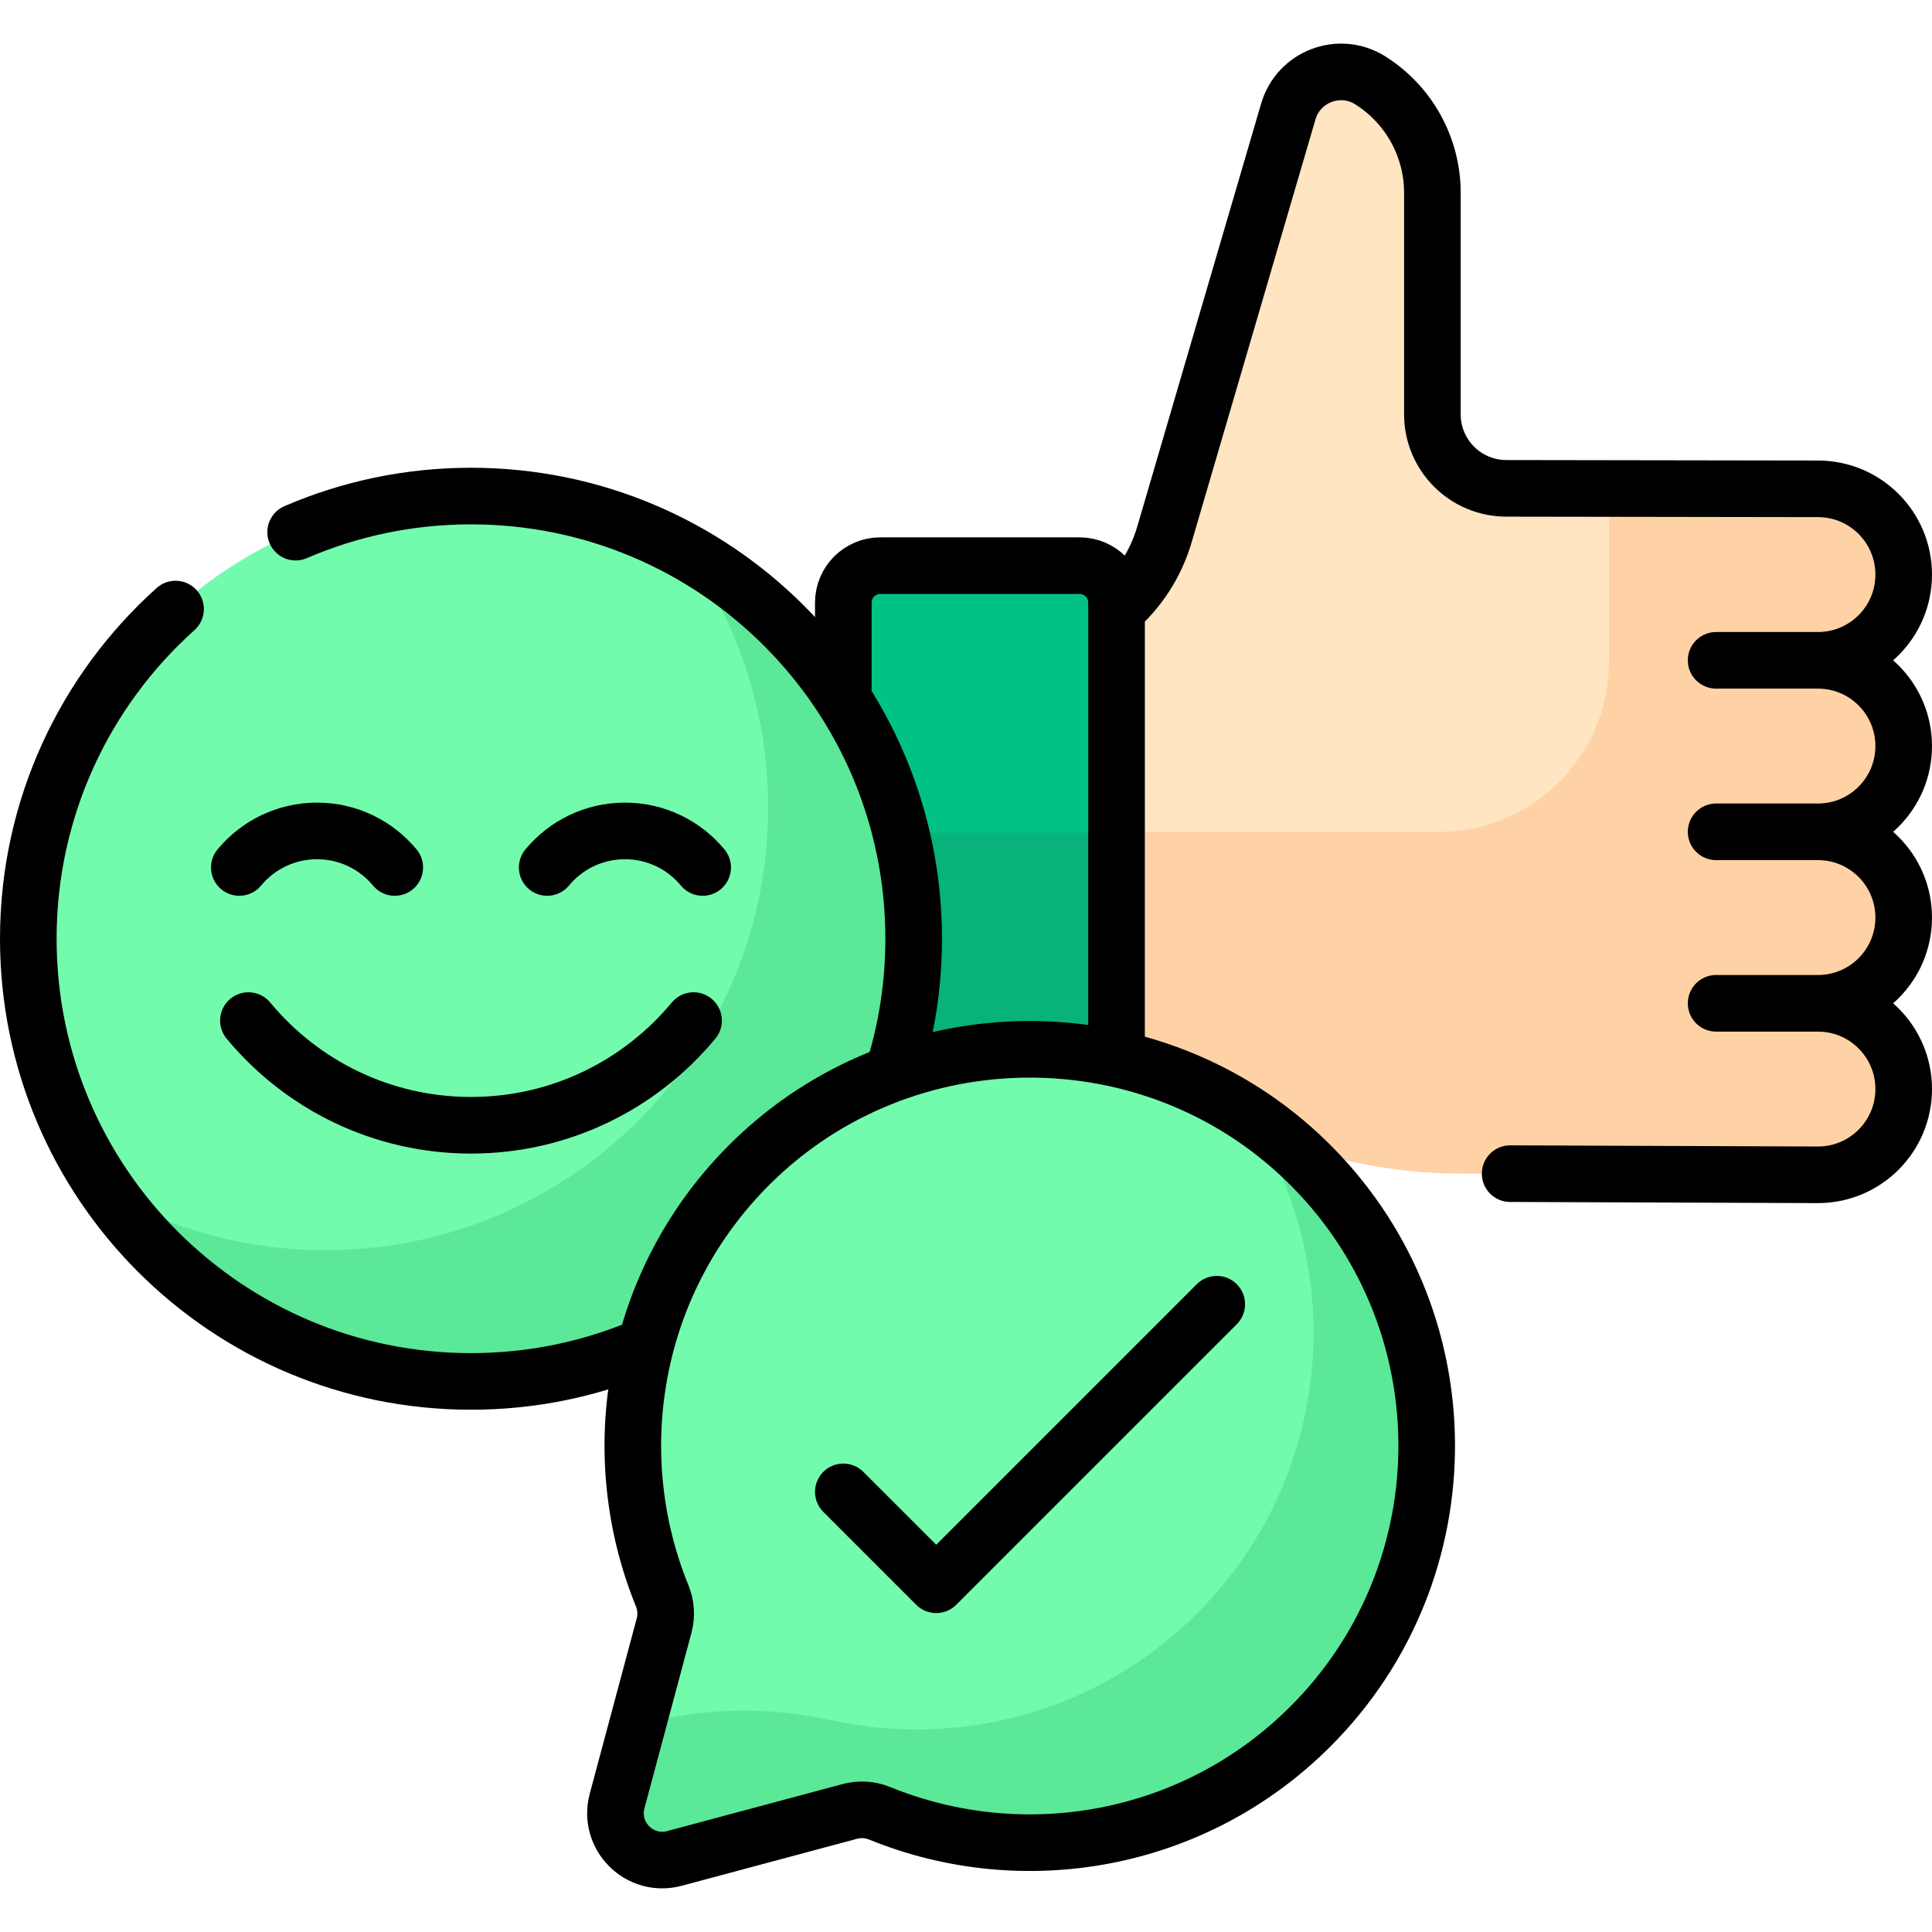
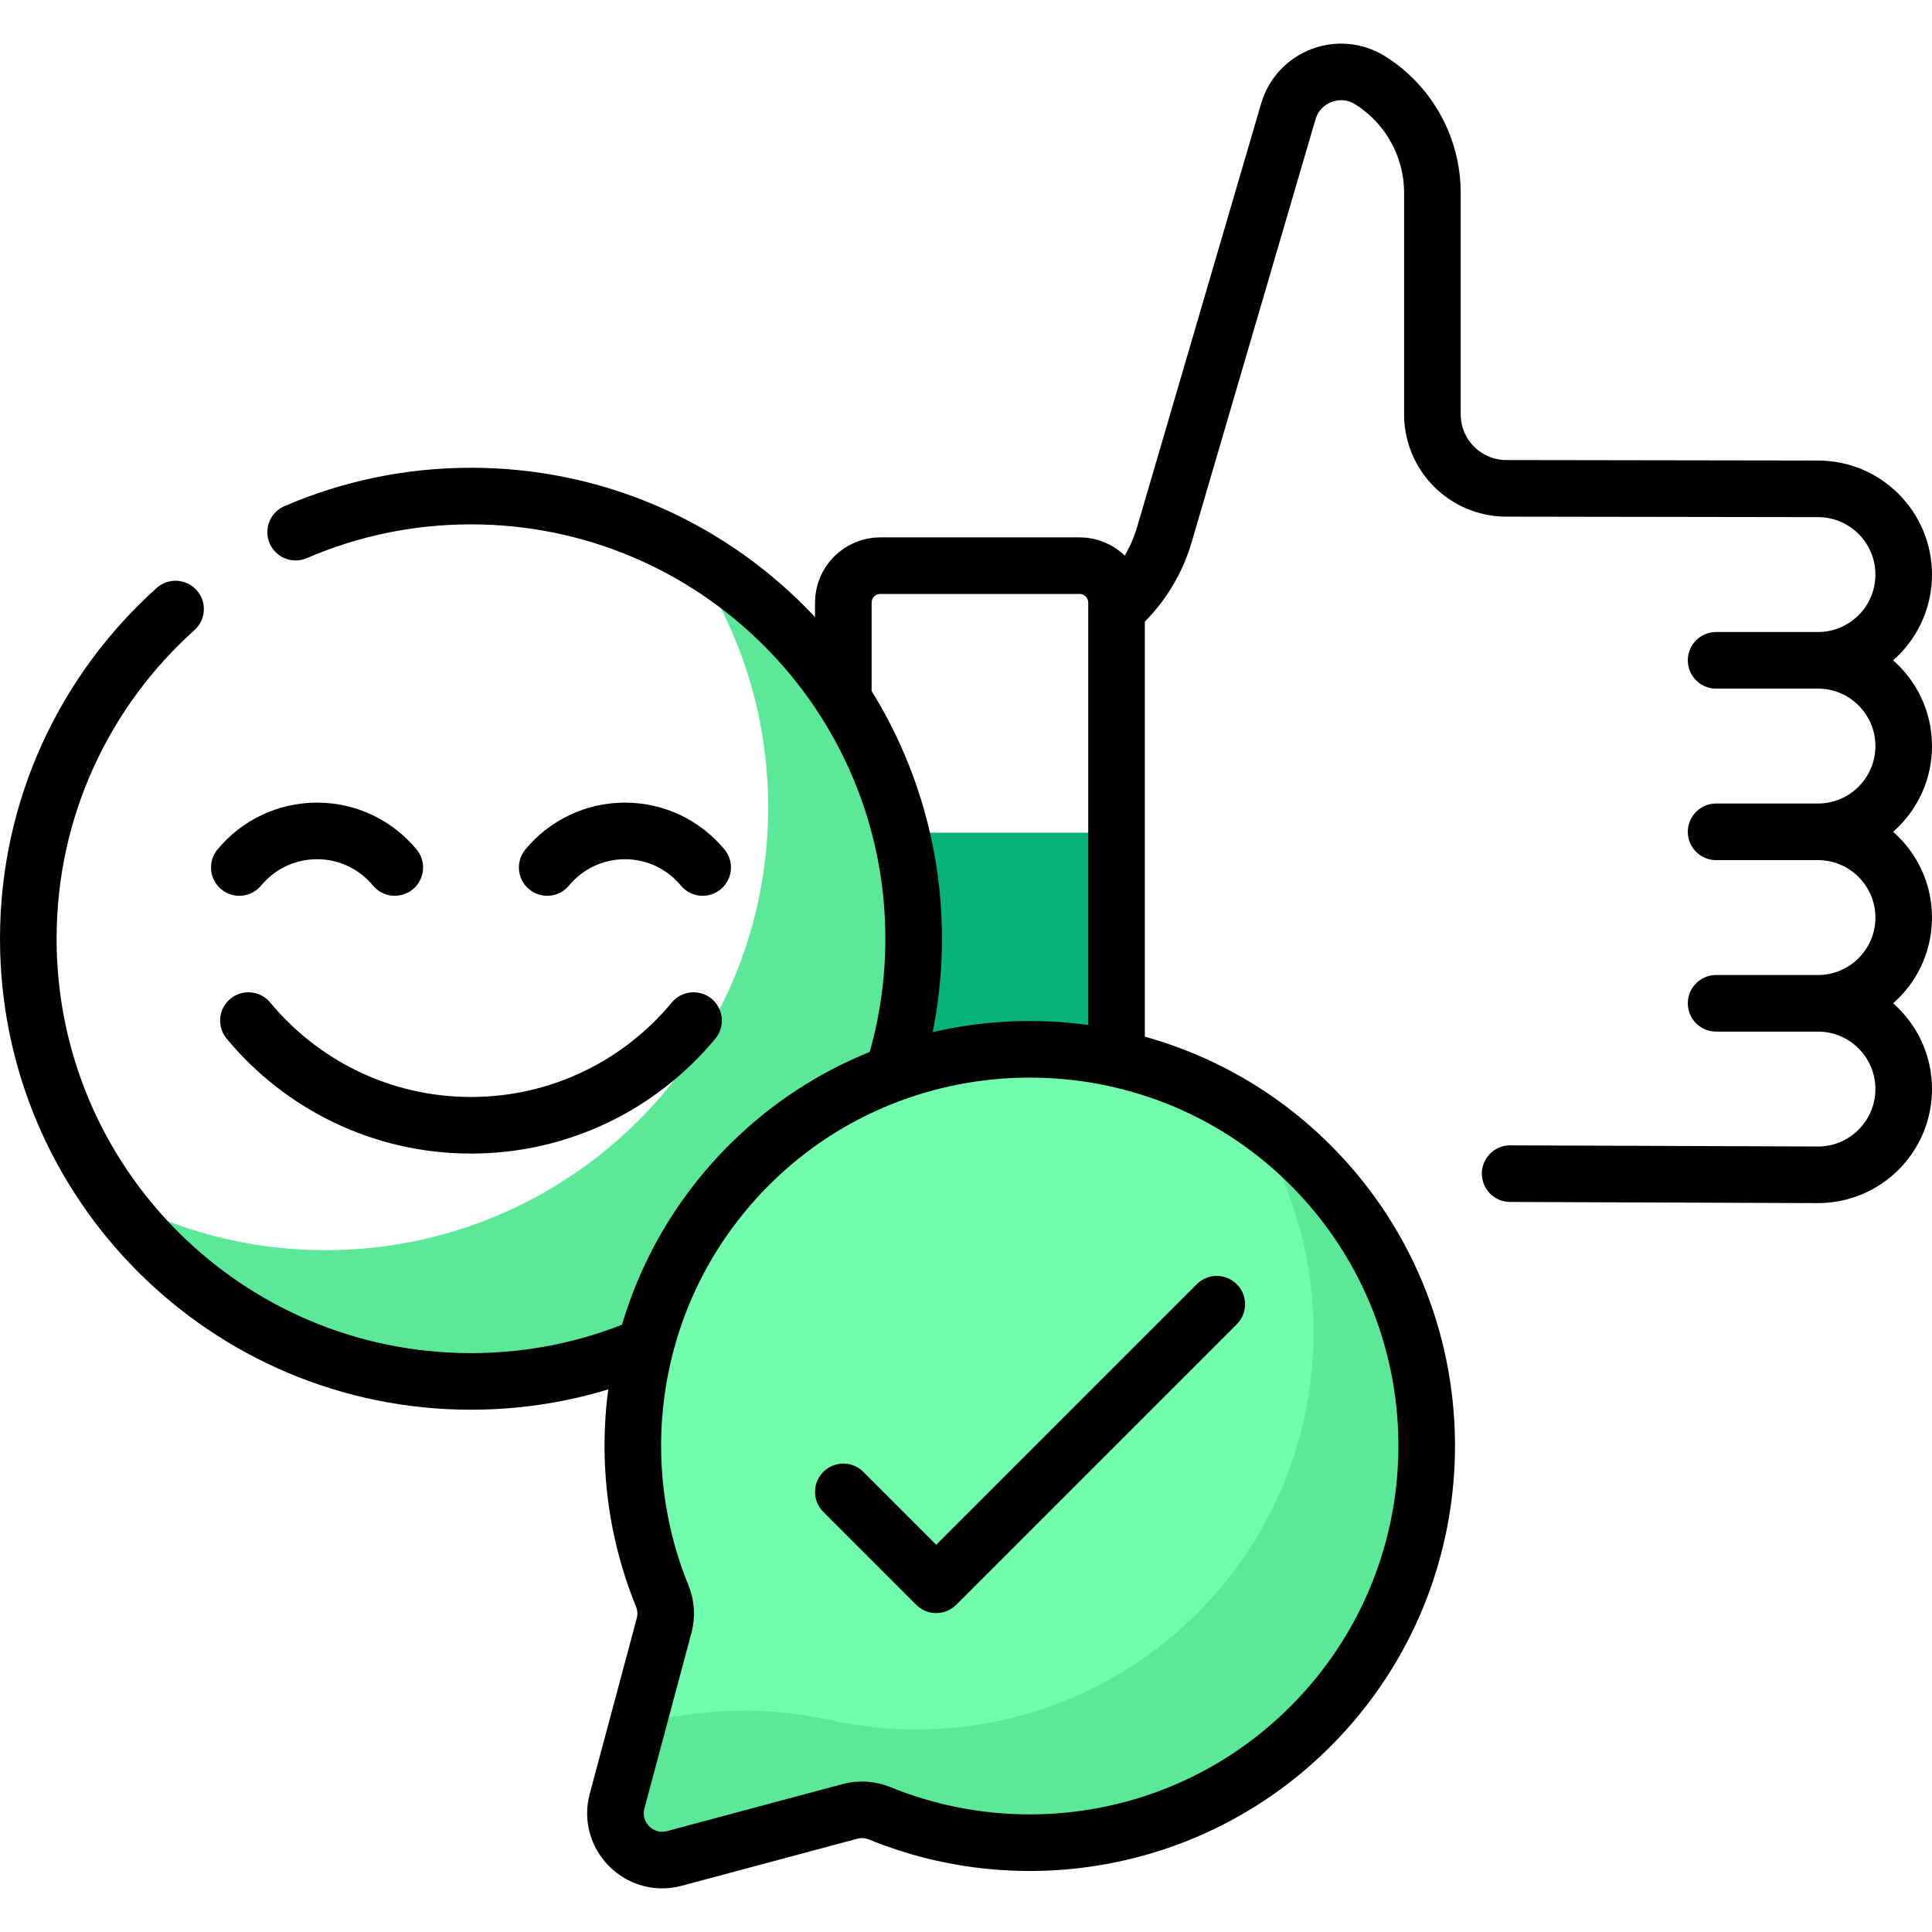
<svg xmlns="http://www.w3.org/2000/svg" width="512" height="512" viewBox="0 0 512 512" fill="none">
-   <path d="M504.501 197.716C504.501 185.166 494.327 174.992 481.777 174.992C494.327 174.992 504.501 164.818 504.501 152.268C504.501 139.718 494.327 129.544 481.777 129.544L399.186 129.417C388.364 129.4 379.601 120.623 379.601 109.802V51.119C379.602 45.164 378.093 39.306 375.216 34.092C372.339 28.878 368.188 24.478 363.149 21.303C354.974 16.151 344.132 20.271 341.417 29.545L308.596 141.616C306.346 149.316 301.94 156.211 295.898 161.489V289.989C308.971 291.413 321.801 294.671 333.896 299.929C350.663 307.218 368.75 310.98 387.032 310.981L481.779 311.336C494.329 311.336 504.503 301.163 504.503 288.612C504.503 276.061 494.329 265.889 481.779 265.889C494.329 265.889 504.503 255.715 504.503 243.165C504.503 230.615 494.329 220.441 481.779 220.441C494.327 220.44 504.501 210.266 504.501 197.716Z" fill="#FFE5C2" />
-   <path d="M504.499 197.718C504.499 185.168 494.325 174.994 481.775 174.994C494.325 174.994 504.499 164.82 504.499 152.27C504.499 139.72 494.325 129.546 481.775 129.546L426.387 129.461V175.442C426.387 200.295 406.24 220.442 381.387 220.442H295.895V289.99C308.968 291.414 321.798 294.672 333.893 299.93C350.659 307.22 368.746 310.982 387.029 310.982L481.776 311.337C494.326 311.337 504.5 301.164 504.5 288.613C504.5 276.062 494.326 265.89 481.776 265.89C494.326 265.89 504.5 255.716 504.5 243.166C504.5 230.616 494.326 220.442 481.776 220.442C494.325 220.442 504.499 210.268 504.499 197.718Z" fill="#FED2A4" />
  <path d="M481.776 174.992H454.789ZM481.776 220.44H454.789ZM481.776 265.888H454.789Z" fill="#FFE5C2" />
-   <path d="M287.668 306.563H231.715C229.533 306.563 227.441 305.697 225.898 304.154C224.355 302.611 223.488 300.518 223.488 298.336V158.129C223.488 155.947 224.355 153.855 225.898 152.312C227.441 150.769 229.533 149.902 231.715 149.902H287.668C289.85 149.902 291.943 150.769 293.486 152.312C295.029 153.855 295.895 155.947 295.895 158.129V298.337C295.895 299.418 295.682 300.487 295.269 301.486C294.856 302.484 294.25 303.39 293.486 304.154C292.722 304.918 291.815 305.524 290.817 305.937C289.818 306.351 288.749 306.563 287.668 306.563Z" fill="#00C285" />
  <path d="M223.488 220.676V298.339C223.488 300.521 224.355 302.613 225.898 304.156C227.441 305.699 229.533 306.566 231.715 306.566H287.668C289.85 306.566 291.943 305.699 293.486 304.156C295.029 302.613 295.895 300.521 295.895 298.339V220.676H223.488Z" fill="#07B27B" />
-   <path d="M124.815 366.091C189.606 366.091 242.13 313.567 242.13 248.776C242.13 183.985 189.606 131.461 124.815 131.461C60.024 131.461 7.5 183.985 7.5 248.776C7.5 313.567 60.024 366.091 124.815 366.091Z" fill="#72FBAC" />
  <path d="M182.171 146.422C195.655 165.525 203.579 188.833 203.579 213.994C203.579 278.785 151.055 331.309 86.264 331.309C65.43 331.309 45.869 325.871 28.91 316.348C50.149 346.438 85.186 366.092 124.817 366.092C189.608 366.092 242.132 313.568 242.132 248.777C242.131 204.819 217.951 166.516 182.171 146.422Z" fill="#5BE898" />
-   <path d="M347.282 457.523C388.717 416.088 388.36 348.689 346.214 307.701C305.375 267.984 239.561 268.24 199.015 308.256C167.734 339.128 159.896 384.677 175.489 422.911C176.514 425.417 176.69 428.19 175.992 430.805L163.534 477.3C161.061 486.529 169.506 494.975 178.736 492.502L225.231 480.044C227.852 479.346 230.629 479.525 233.139 480.552C271.164 496.055 316.423 488.382 347.282 457.523Z" fill="#72FBAC" />
+   <path d="M347.282 457.523C388.717 416.088 388.36 348.689 346.214 307.701C305.375 267.984 239.561 268.24 199.015 308.256C167.734 339.128 159.896 384.677 175.489 422.911C176.514 425.417 176.69 428.19 175.992 430.805L163.534 477.3L225.231 480.044C227.852 479.346 230.629 479.525 233.139 480.552C271.164 496.055 316.423 488.382 347.282 457.523Z" fill="#72FBAC" />
  <path d="M346.215 307.704C341.478 303.098 336.314 298.951 330.793 295.32C357.711 336.146 353.213 391.596 317.283 427.526C290.892 453.917 253.967 463.35 220.043 455.831C203.175 452.092 185.64 452.617 168.951 457.089L163.534 477.304C161.061 486.533 169.506 494.979 178.736 492.506L225.231 480.048C227.852 479.35 230.629 479.529 233.139 480.556C271.165 496.058 316.424 488.385 347.283 457.526C388.718 416.092 388.361 348.692 346.215 307.704Z" fill="#5BE898" />
  <path d="M400.203 311.03L481.775 311.335C494.325 311.335 504.499 301.162 504.499 288.611C504.499 276.06 494.325 265.888 481.775 265.888M481.775 265.888C494.325 265.888 504.499 255.714 504.499 243.164C504.499 230.614 494.325 220.44 481.775 220.44M481.775 265.888H454.788M481.775 220.44C494.325 220.44 504.499 210.266 504.499 197.716C504.499 185.166 494.325 174.992 481.775 174.992M481.775 220.44H454.788M481.775 174.992C494.325 174.992 504.499 164.818 504.499 152.268C504.499 139.718 494.325 129.544 481.775 129.544L399.184 129.417C388.362 129.4 379.599 120.623 379.599 109.802V51.119C379.6 45.164 378.091 39.306 375.214 34.092C372.337 28.878 368.185 24.478 363.147 21.303C354.972 16.151 344.13 20.271 341.415 29.545L308.594 141.616C306.343 149.316 301.938 156.211 295.896 161.489V278.079M481.775 174.992H454.788M223.488 182.392V159.716C223.488 154.297 227.881 149.903 233.301 149.903H286.082C291.501 149.903 295.895 154.296 295.895 159.716V278.079" stroke="black" stroke-width="15" stroke-miterlimit="10" stroke-linecap="round" stroke-linejoin="round" />
  <path d="M78.345 141.025C92.595 134.871 108.307 131.461 124.816 131.461C189.607 131.461 242.131 183.985 242.131 248.776C242.131 260.924 240.284 272.641 236.857 283.662M169.941 357.098C156.05 362.892 140.806 366.091 124.815 366.091C60.024 366.092 7.5 313.568 7.5 248.776C7.5 214.07 22.57 182.884 46.524 161.405" stroke="black" stroke-width="15" stroke-miterlimit="10" stroke-linecap="round" stroke-linejoin="round" />
  <path d="M183.801 270.464C169.757 287.412 148.547 298.208 124.817 298.208C101.087 298.208 79.877 287.412 65.833 270.464M63.422 229.892C68.327 223.973 75.734 220.203 84.021 220.203C92.308 220.203 99.715 223.973 104.62 229.892M186.211 229.892C181.306 223.973 173.899 220.203 165.612 220.203C157.325 220.203 149.918 223.973 145.013 229.892M322.456 345.632L248.108 419.98L223.49 395.363" stroke="black" stroke-width="15" stroke-miterlimit="10" stroke-linecap="round" stroke-linejoin="round" />
  <path d="M347.282 457.523C388.717 416.088 388.36 348.689 346.214 307.701C305.375 267.984 239.561 268.24 199.015 308.256C167.734 339.128 159.896 384.677 175.489 422.911C176.514 425.417 176.69 428.19 175.992 430.805L163.534 477.3C161.061 486.529 169.506 494.975 178.736 492.502L225.231 480.044C227.852 479.346 230.629 479.525 233.139 480.552C271.164 496.055 316.423 488.382 347.282 457.523Z" stroke="black" stroke-width="15" stroke-miterlimit="10" stroke-linecap="round" stroke-linejoin="round" />
</svg>